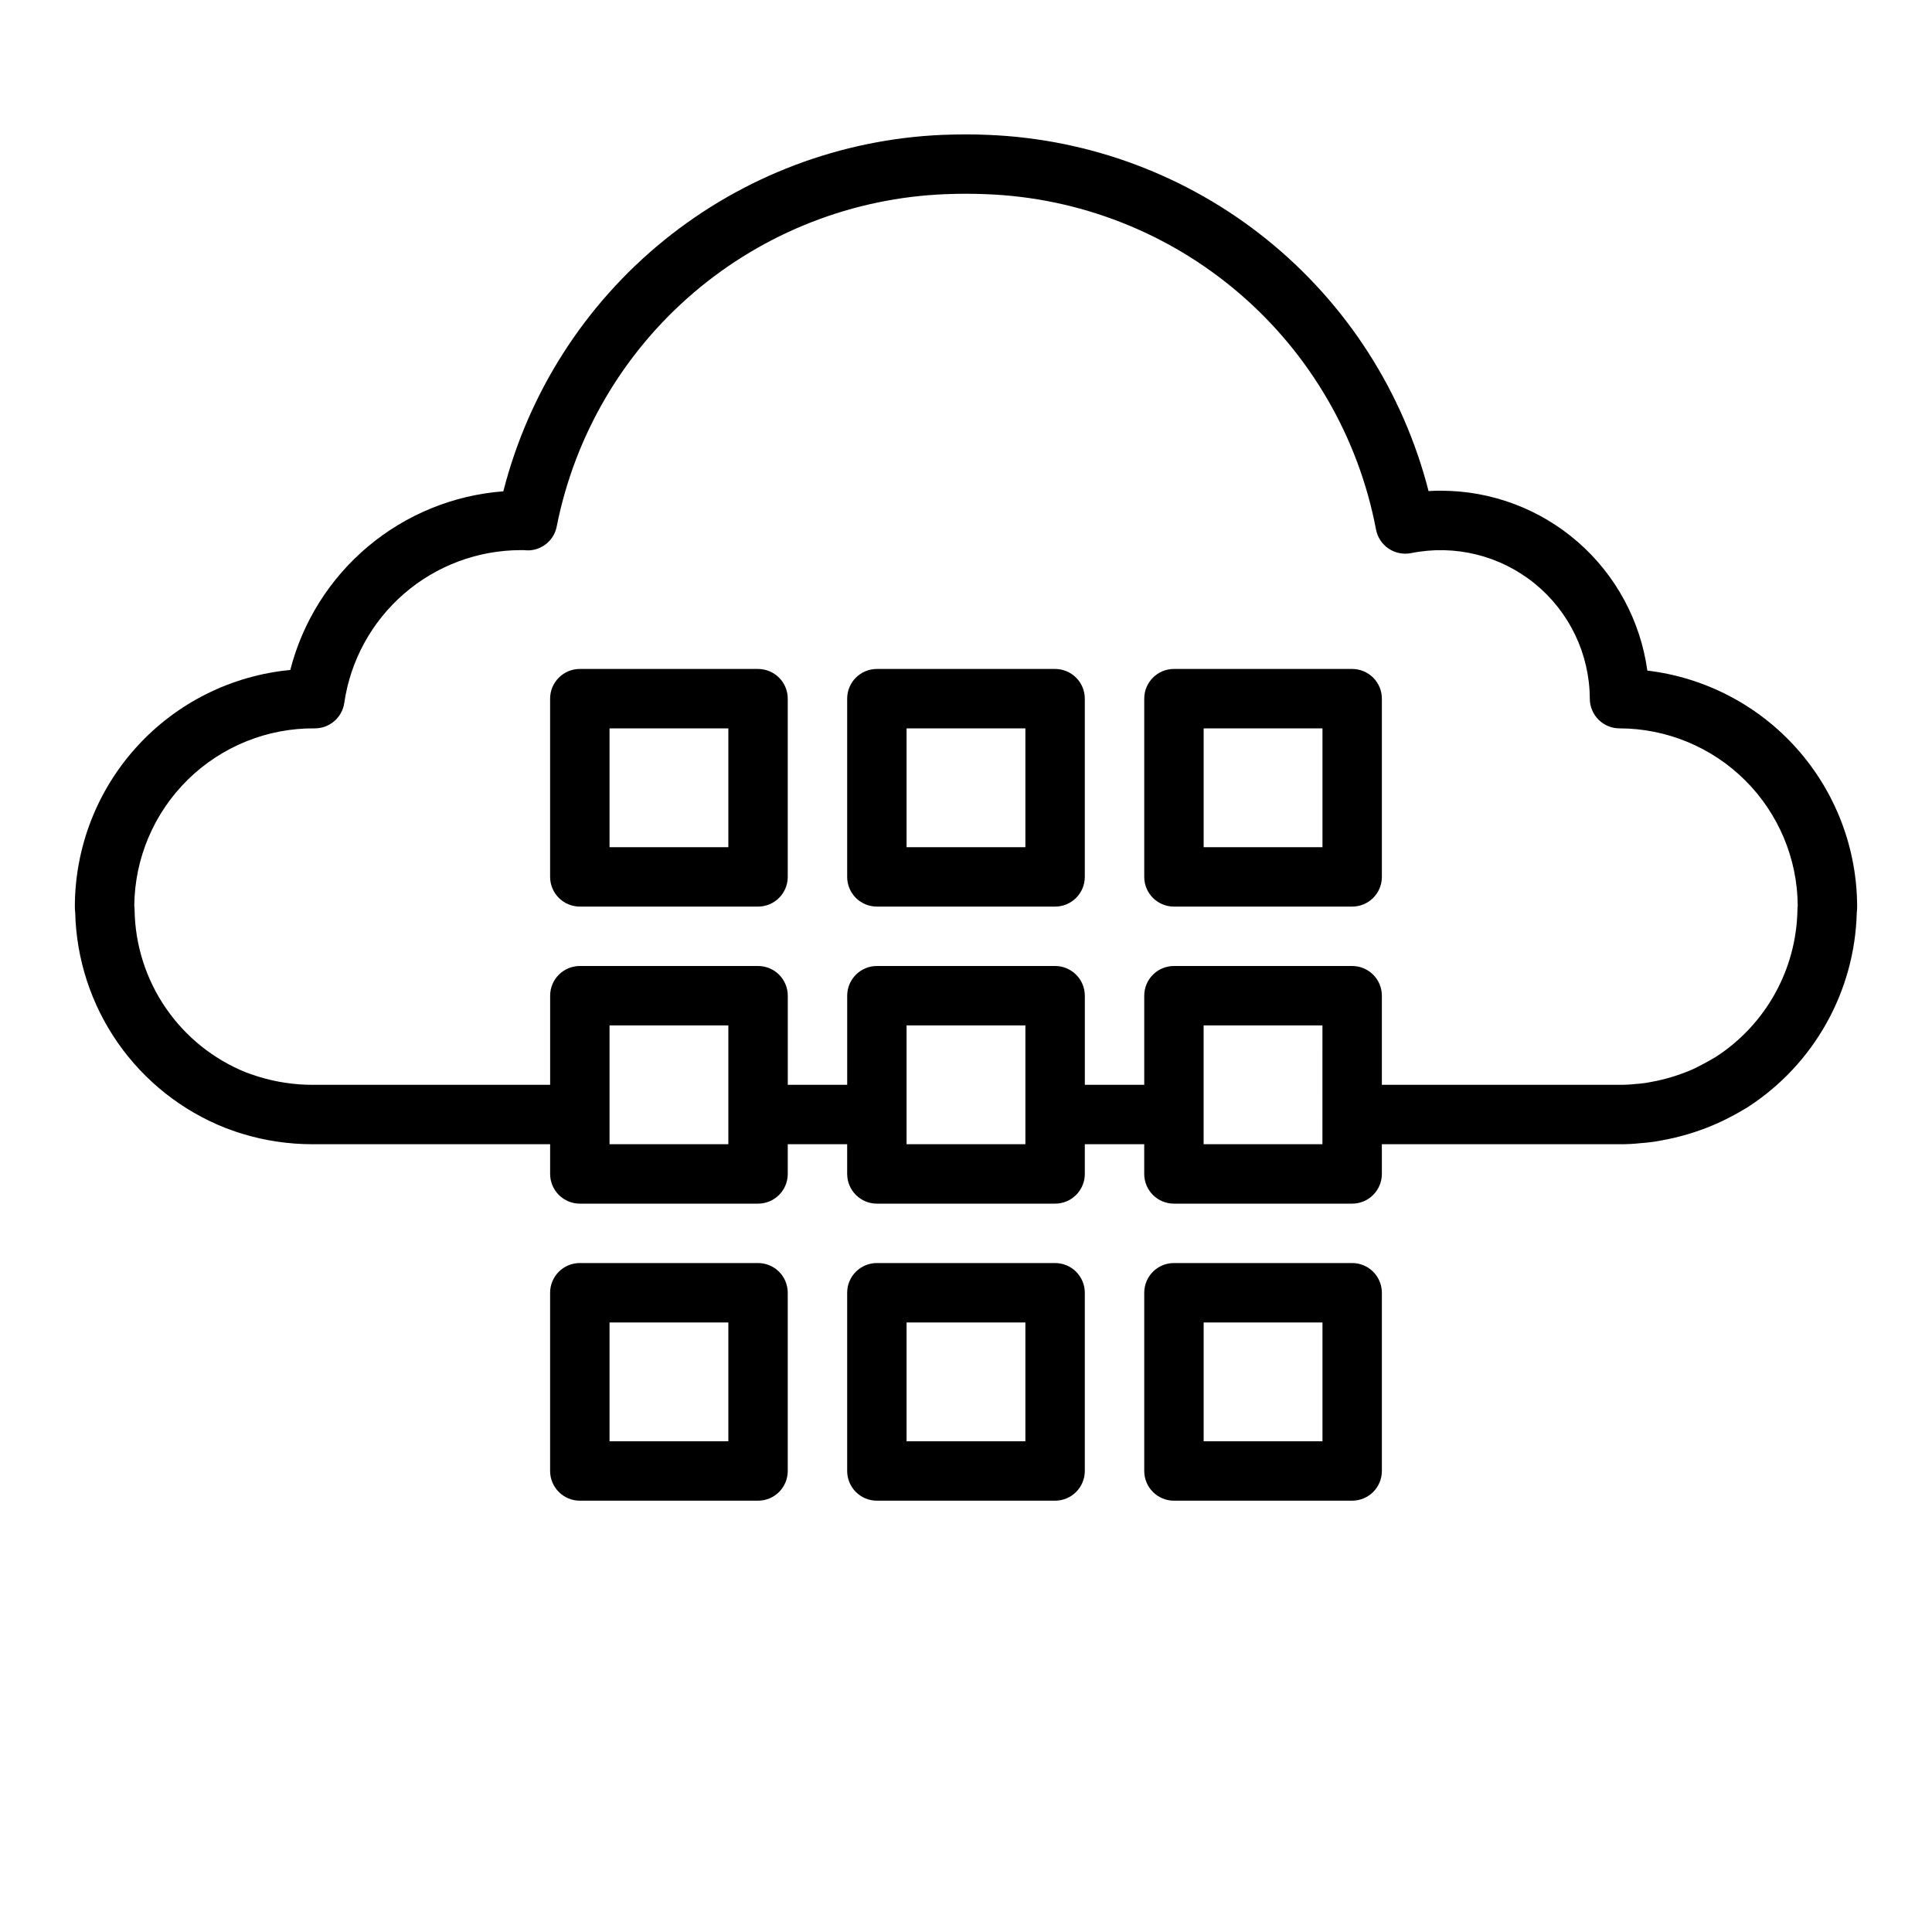
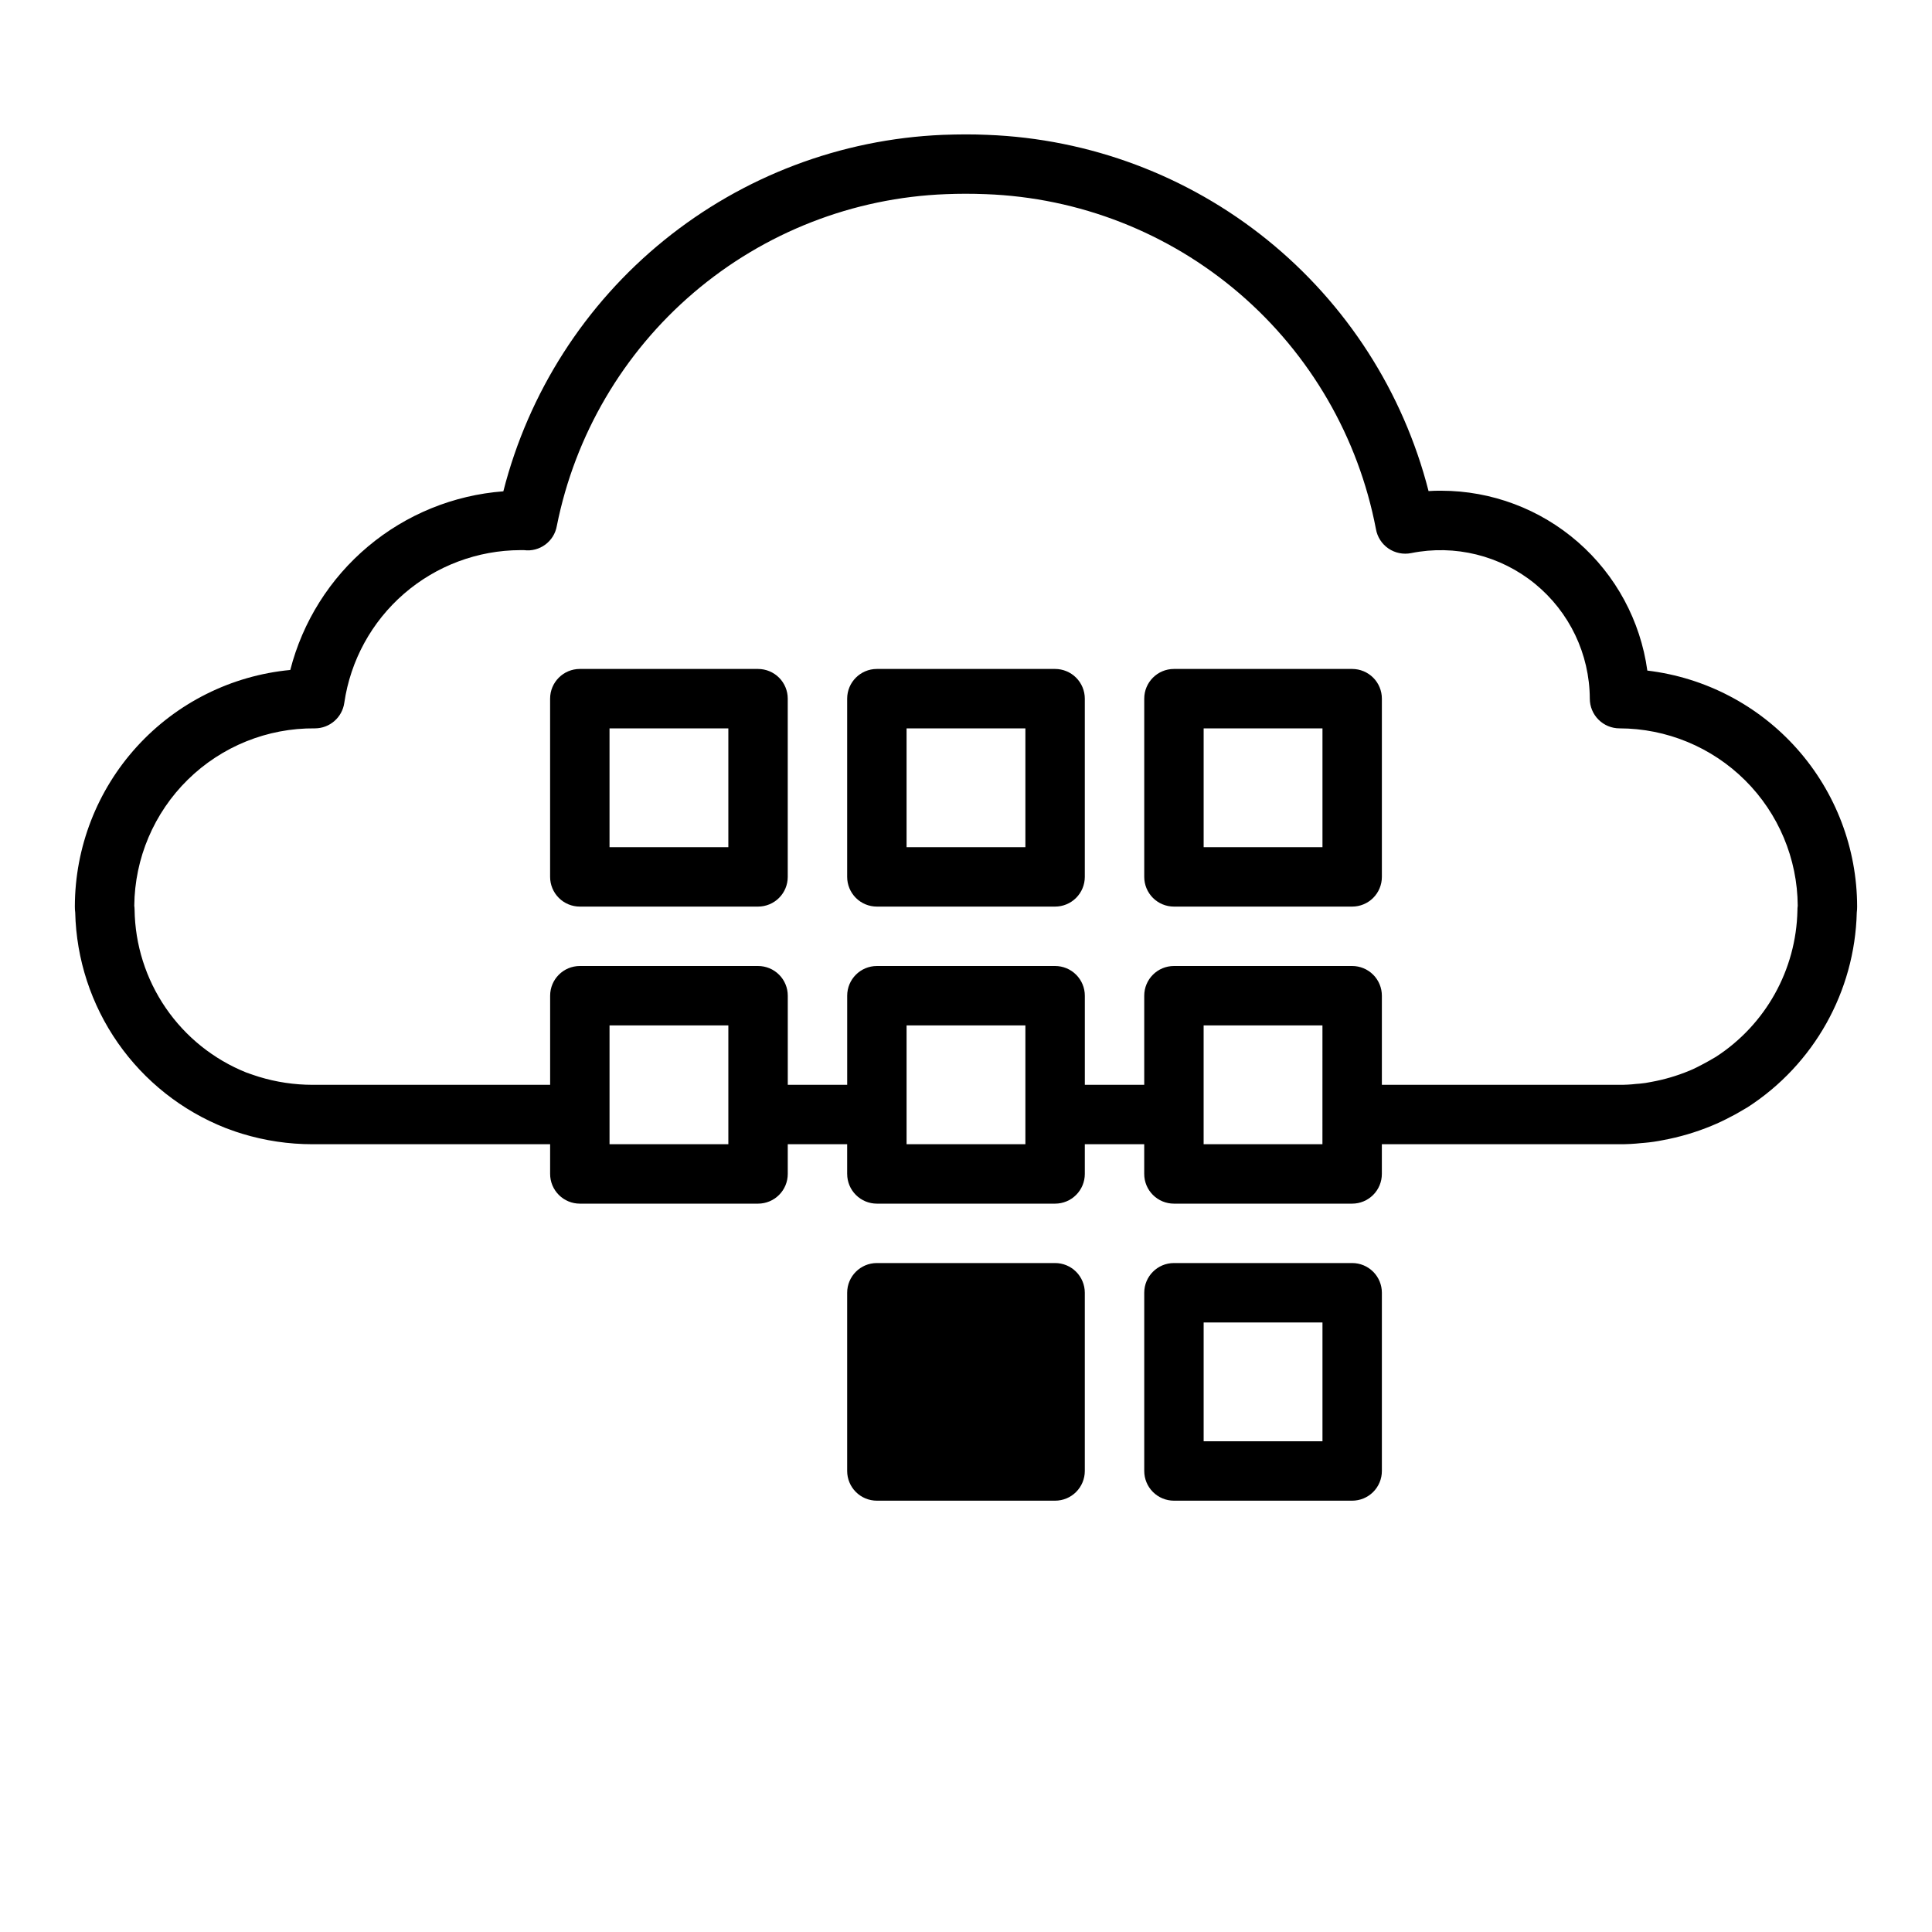
<svg xmlns="http://www.w3.org/2000/svg" fill="#000000" width="800px" height="800px" version="1.1" viewBox="144 144 512 512">
  <g>
    <path d="m344.89 321.28h-47.23c-4.348 0-7.875 3.523-7.875 7.871v47.234c0 2.086 0.832 4.09 2.309 5.566 1.473 1.477 3.477 2.305 5.566 2.305h47.23c2.086 0 4.09-0.828 5.566-2.305 1.477-1.477 2.305-3.481 2.305-5.566v-47.234c0-2.086-0.828-4.09-2.305-5.566-1.477-1.473-3.481-2.305-5.566-2.305zm-7.871 47.23-31.488 0.004v-31.488h31.488z" />
    <path d="m423.61 321.28h-47.23c-4.348 0-7.871 3.523-7.871 7.871v47.234c0 2.086 0.828 4.09 2.305 5.566 1.477 1.477 3.477 2.305 5.566 2.305h47.23c2.09 0 4.09-0.828 5.566-2.305 1.477-1.477 2.309-3.481 2.309-5.566v-47.234c0-2.086-0.832-4.09-2.309-5.566-1.477-1.473-3.477-2.305-5.566-2.305zm-7.871 47.23-31.488 0.004v-31.488h31.488z" />
    <path d="m502.34 321.28h-47.234c-4.348 0-7.871 3.523-7.871 7.871v47.234c0 2.086 0.828 4.09 2.305 5.566 1.477 1.477 3.481 2.305 5.566 2.305h47.234c2.086 0 4.09-0.828 5.566-2.305 1.477-1.477 2.305-3.481 2.305-5.566v-47.234c0-2.086-0.828-4.09-2.305-5.566-1.477-1.473-3.481-2.305-5.566-2.305zm-7.871 47.23-31.488 0.004v-31.488h31.488z" />
-     <path d="m344.89 478.72h-47.23c-4.348 0-7.875 3.523-7.875 7.871v47.234c0 2.086 0.832 4.09 2.309 5.566 1.473 1.477 3.477 2.305 5.566 2.305h47.23c2.086 0 4.09-0.828 5.566-2.305 1.477-1.477 2.305-3.481 2.305-5.566v-47.234c0-2.086-0.828-4.09-2.305-5.566-1.477-1.477-3.481-2.305-5.566-2.305zm-7.871 47.23h-31.488v-31.488h31.488z" />
-     <path d="m423.61 478.72h-47.23c-4.348 0-7.871 3.523-7.871 7.871v47.234c0 2.086 0.828 4.09 2.305 5.566 1.477 1.477 3.477 2.305 5.566 2.305h47.23c2.09 0 4.09-0.828 5.566-2.305 1.477-1.477 2.309-3.481 2.309-5.566v-47.234c0-2.086-0.832-4.09-2.309-5.566-1.477-1.477-3.477-2.305-5.566-2.305zm-7.871 47.23h-31.488v-31.488h31.488z" />
+     <path d="m423.61 478.72h-47.23c-4.348 0-7.871 3.523-7.871 7.871v47.234c0 2.086 0.828 4.09 2.305 5.566 1.477 1.477 3.477 2.305 5.566 2.305h47.23c2.09 0 4.09-0.828 5.566-2.305 1.477-1.477 2.309-3.481 2.309-5.566v-47.234c0-2.086-0.832-4.09-2.309-5.566-1.477-1.477-3.477-2.305-5.566-2.305zm-7.871 47.23h-31.488h31.488z" />
    <path d="m502.34 478.72h-47.234c-4.348 0-7.871 3.523-7.871 7.871v47.234c0 2.086 0.828 4.09 2.305 5.566 1.477 1.477 3.481 2.305 5.566 2.305h47.234c2.086 0 4.09-0.828 5.566-2.305 1.477-1.477 2.305-3.481 2.305-5.566v-47.234c0-2.086-0.828-4.09-2.305-5.566-1.477-1.477-3.481-2.305-5.566-2.305zm-7.871 47.23h-31.488v-31.488h31.488z" />
    <path d="m580.56 321.71c-1.816-13.195-8.348-25.293-18.383-34.051-10.039-8.762-22.902-13.598-36.227-13.613-1.133 0-2.25 0-3.371 0.094h0.004c-6.711-26.234-21.719-49.594-42.785-66.605-21.066-17.012-47.066-26.762-74.121-27.797-3.938-0.172-7.422-0.156-11.871 0-26.98 1.141-52.875 10.945-73.848 27.961-20.969 17.016-35.895 40.336-42.566 66.504-13.18 1-25.715 6.106-35.84 14.598-10.129 8.488-17.344 19.941-20.625 32.746-15.609 1.484-30.105 8.73-40.66 20.324s-16.41 26.703-16.43 42.383c-0.004 0.527 0.027 1.055 0.098 1.574 0.289 12.367 4.215 24.375 11.289 34.527 7.07 10.148 16.977 17.992 28.48 22.547l1.07 0.391c1.164 0.434 2.363 0.859 3.387 1.148l-0.004 0.004c6.047 1.848 12.336 2.789 18.656 2.785h62.977v7.871c0 2.09 0.832 4.09 2.309 5.566 1.473 1.477 3.477 2.309 5.566 2.309h47.23c2.086 0 4.09-0.832 5.566-2.309 1.477-1.477 2.305-3.477 2.305-5.566v-7.871h15.742v7.871h0.004c0 2.09 0.828 4.09 2.305 5.566 1.477 1.477 3.477 2.309 5.566 2.309h47.23c2.09 0 4.09-0.832 5.566-2.309 1.477-1.477 2.309-3.477 2.309-5.566v-7.871h15.742v7.871c0 2.09 0.828 4.09 2.305 5.566 1.477 1.477 3.481 2.309 5.566 2.309h47.234c2.086 0 4.09-0.832 5.566-2.309 1.477-1.477 2.305-3.477 2.305-5.566v-7.871h62.977c1.93 0.012 3.859-0.09 5.777-0.301 0.293-0.004 0.586-0.031 0.875-0.07 1.617-0.141 3.227-0.375 4.816-0.699 4.445-0.812 8.793-2.094 12.965-3.824 1.707-0.699 3.375-1.488 5-2.363 0.188-0.086 0.844-0.418 1.008-0.52l1-0.559c0.789-0.457 1.574-0.898 2.512-1.465 17.582-11.359 28.41-30.676 28.93-51.602 0.066-0.52 0.098-1.047 0.094-1.574-0.02-15.418-5.688-30.297-15.934-41.82-10.242-11.527-24.355-18.898-39.668-20.723zm-243.54 125.52h-31.488v-31.488h31.488zm78.719 0h-31.488v-31.488h31.488zm78.719 0h-31.484v-31.488h31.488zm125.88-61.945c-0.324 15.715-8.418 30.246-21.609 38.793-0.598 0.363-1.188 0.691-1.801 1.039l-1.434 0.789c-1.227 0.645-2.465 1.309-3.801 1.852v-0.004c-3.266 1.355-6.664 2.352-10.141 2.977-0.996 0.211-2.008 0.359-3.023 0.449-0.309 0.004-0.621 0.027-0.93 0.07-1.465 0.172-2.938 0.25-4.414 0.238h-62.977v-23.617c0-2.09-0.828-4.09-2.305-5.566-1.477-1.477-3.481-2.305-5.566-2.305h-47.234c-4.348 0-7.871 3.523-7.871 7.871v23.617h-15.742v-23.617c0-2.09-0.832-4.09-2.309-5.566-1.477-1.477-3.477-2.305-5.566-2.305h-47.23c-4.348 0-7.871 3.523-7.871 7.871v23.617h-15.746v-23.617c0-2.09-0.828-4.09-2.305-5.566-1.477-1.477-3.481-2.305-5.566-2.305h-47.23c-4.348 0-7.875 3.523-7.875 7.871v23.617h-62.977c-4.824-0.004-9.625-0.723-14.238-2.137-0.789-0.234-1.574-0.535-2.363-0.789l-0.945-0.34v0.004c-8.648-3.469-16.074-9.422-21.344-17.109-5.269-7.684-8.145-16.758-8.262-26.074-0.004-0.34-0.031-0.676-0.078-1.008 0.109-12.582 5.215-24.605 14.191-33.422 8.977-8.816 21.09-13.707 33.672-13.59 3.918 0 7.242-2.887 7.793-6.769 1.637-11.223 7.254-21.48 15.82-28.906 8.57-7.426 19.52-11.527 30.859-11.559 0.312-0.016 0.625-0.016 0.938 0 4.156 0.543 7.996-2.293 8.707-6.422 4.812-24.109 17.605-45.895 36.312-61.844 18.711-15.949 42.242-25.133 66.809-26.07 3.496-0.133 6.66-0.148 10.539 0h0.004c24.734 0.906 48.43 10.18 67.215 26.301 18.781 16.121 31.543 38.137 36.191 62.445 0.363 2.102 1.562 3.965 3.32 5.164 1.762 1.195 3.93 1.633 6.016 1.215 11.59-2.336 23.617 0.637 32.781 8.105s14.508 18.645 14.562 30.465c0 2.09 0.828 4.094 2.305 5.566 1.477 1.477 3.477 2.309 5.566 2.309 12.48 0.02 24.449 4.973 33.297 13.777 8.848 8.805 13.855 20.75 13.934 33.234-0.059 0.414-0.086 0.832-0.078 1.25z" />
  </g>
</svg>